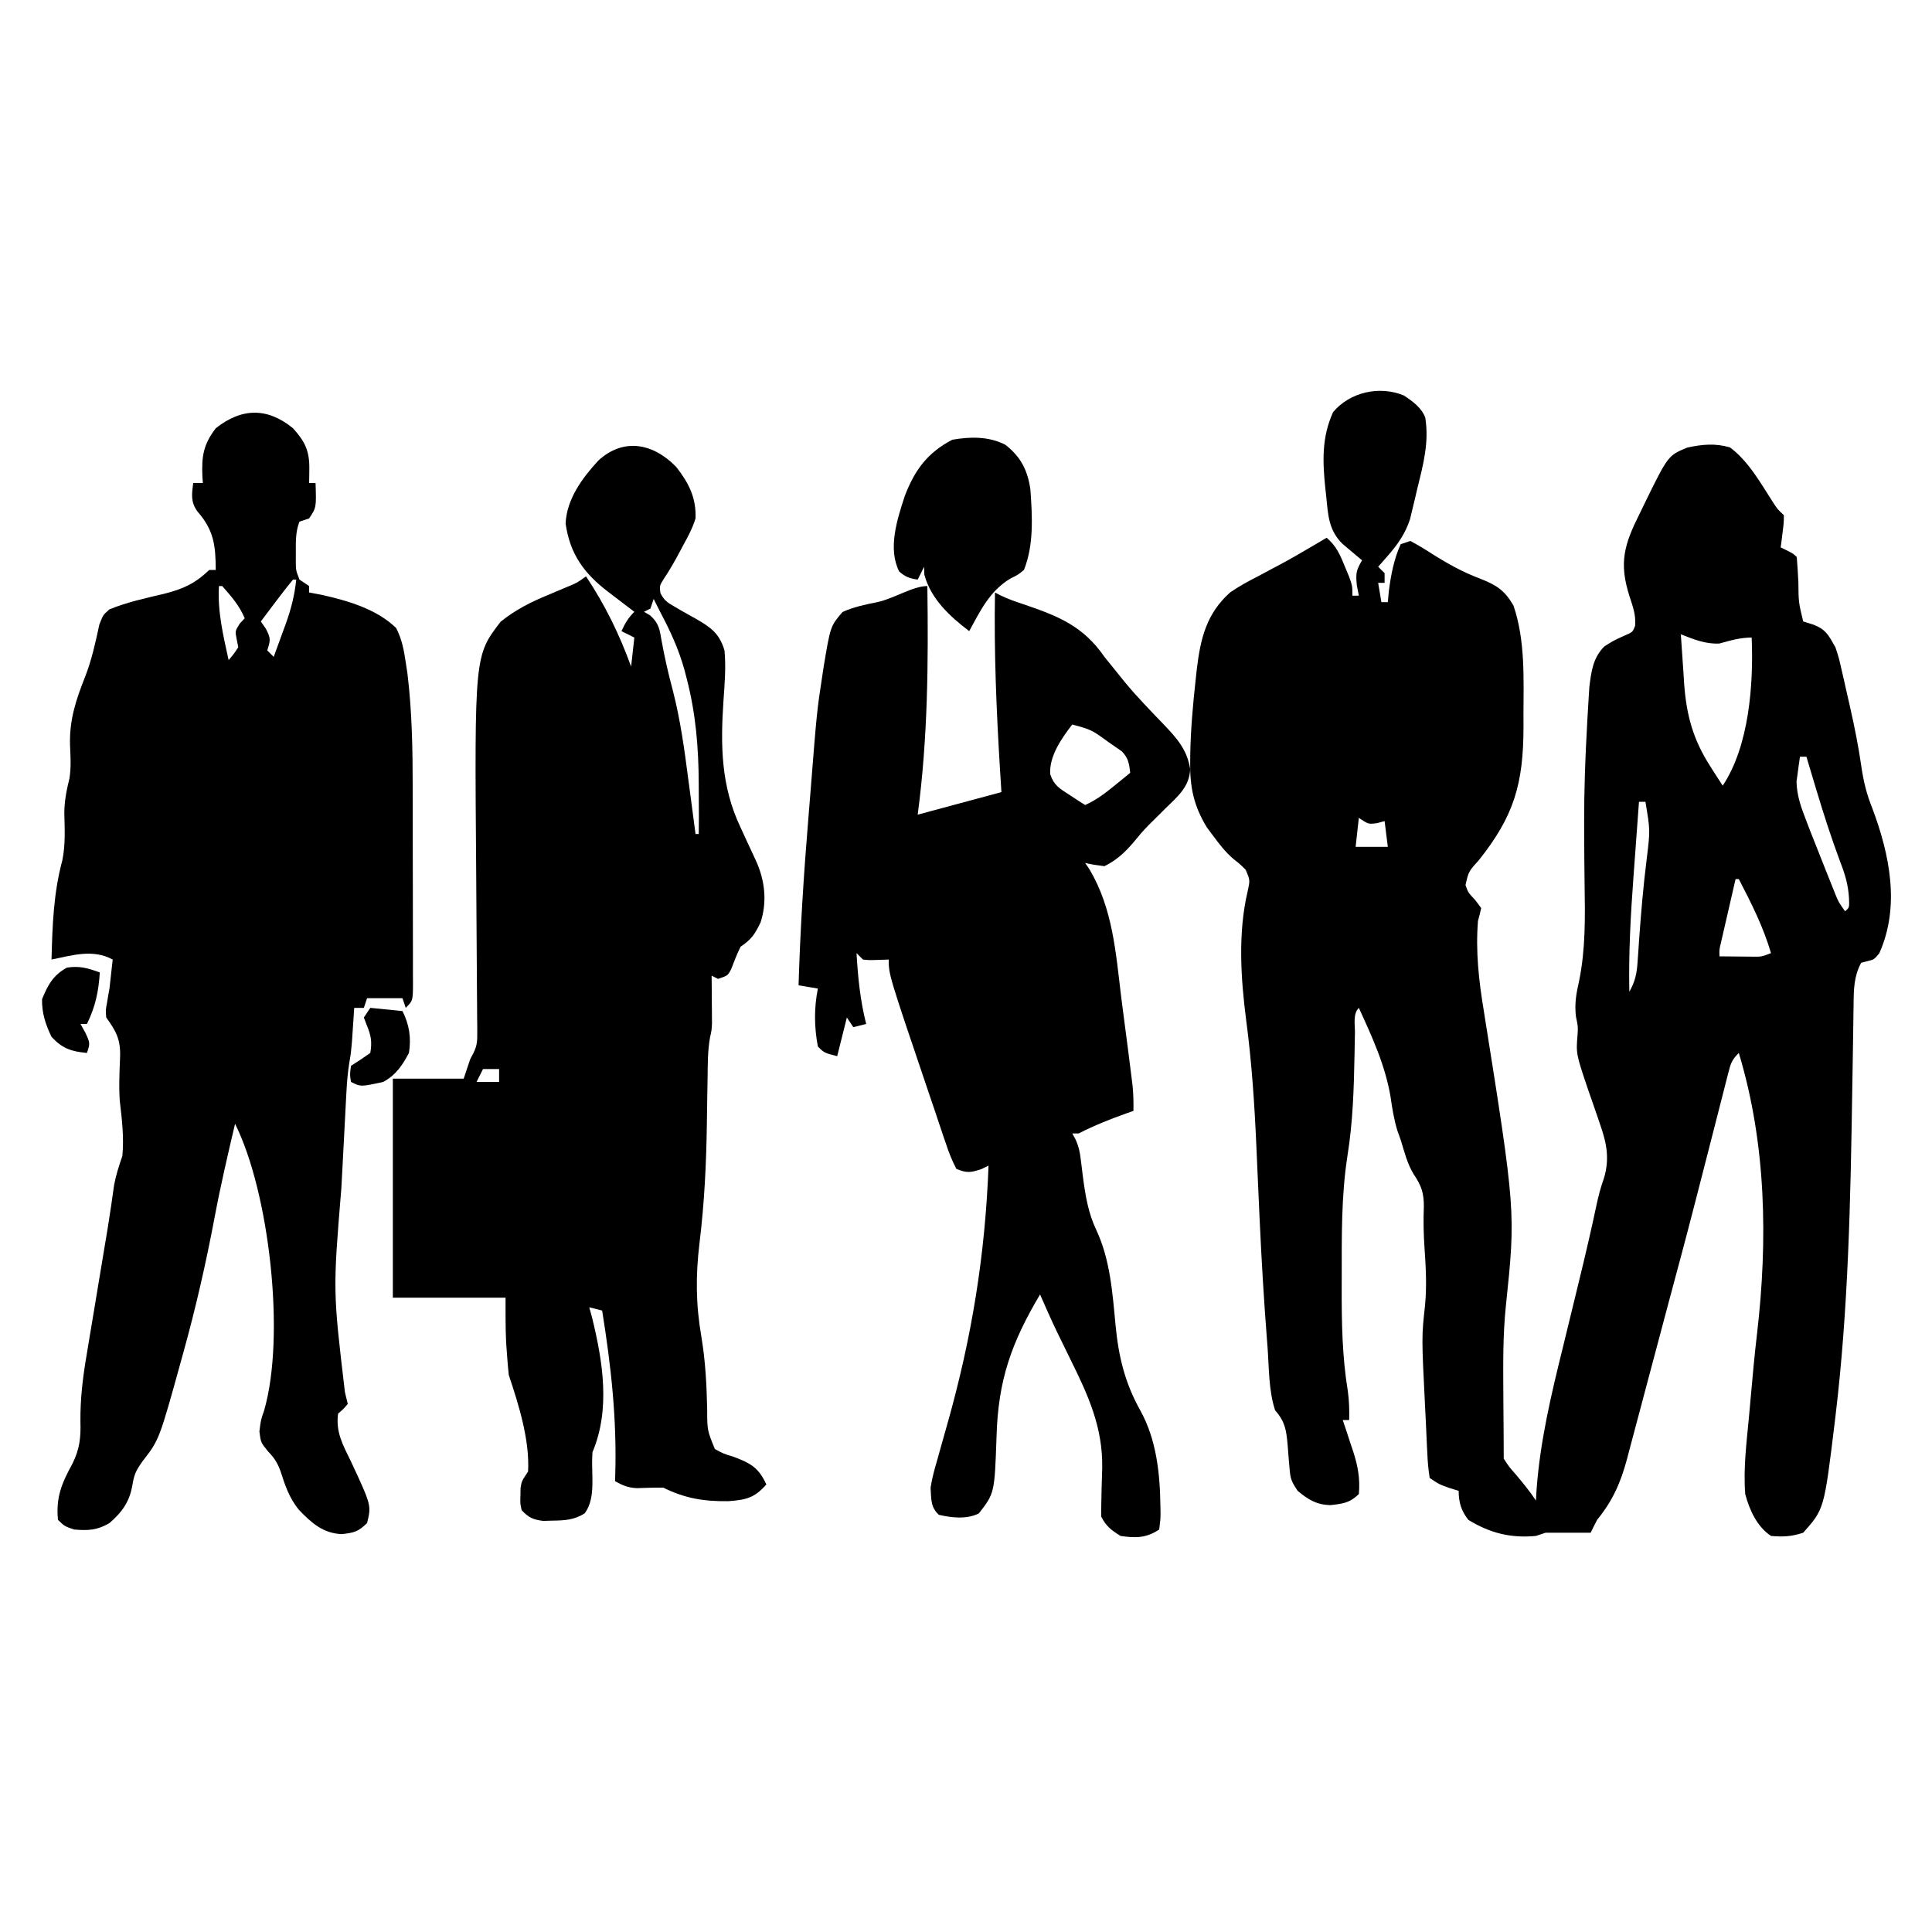
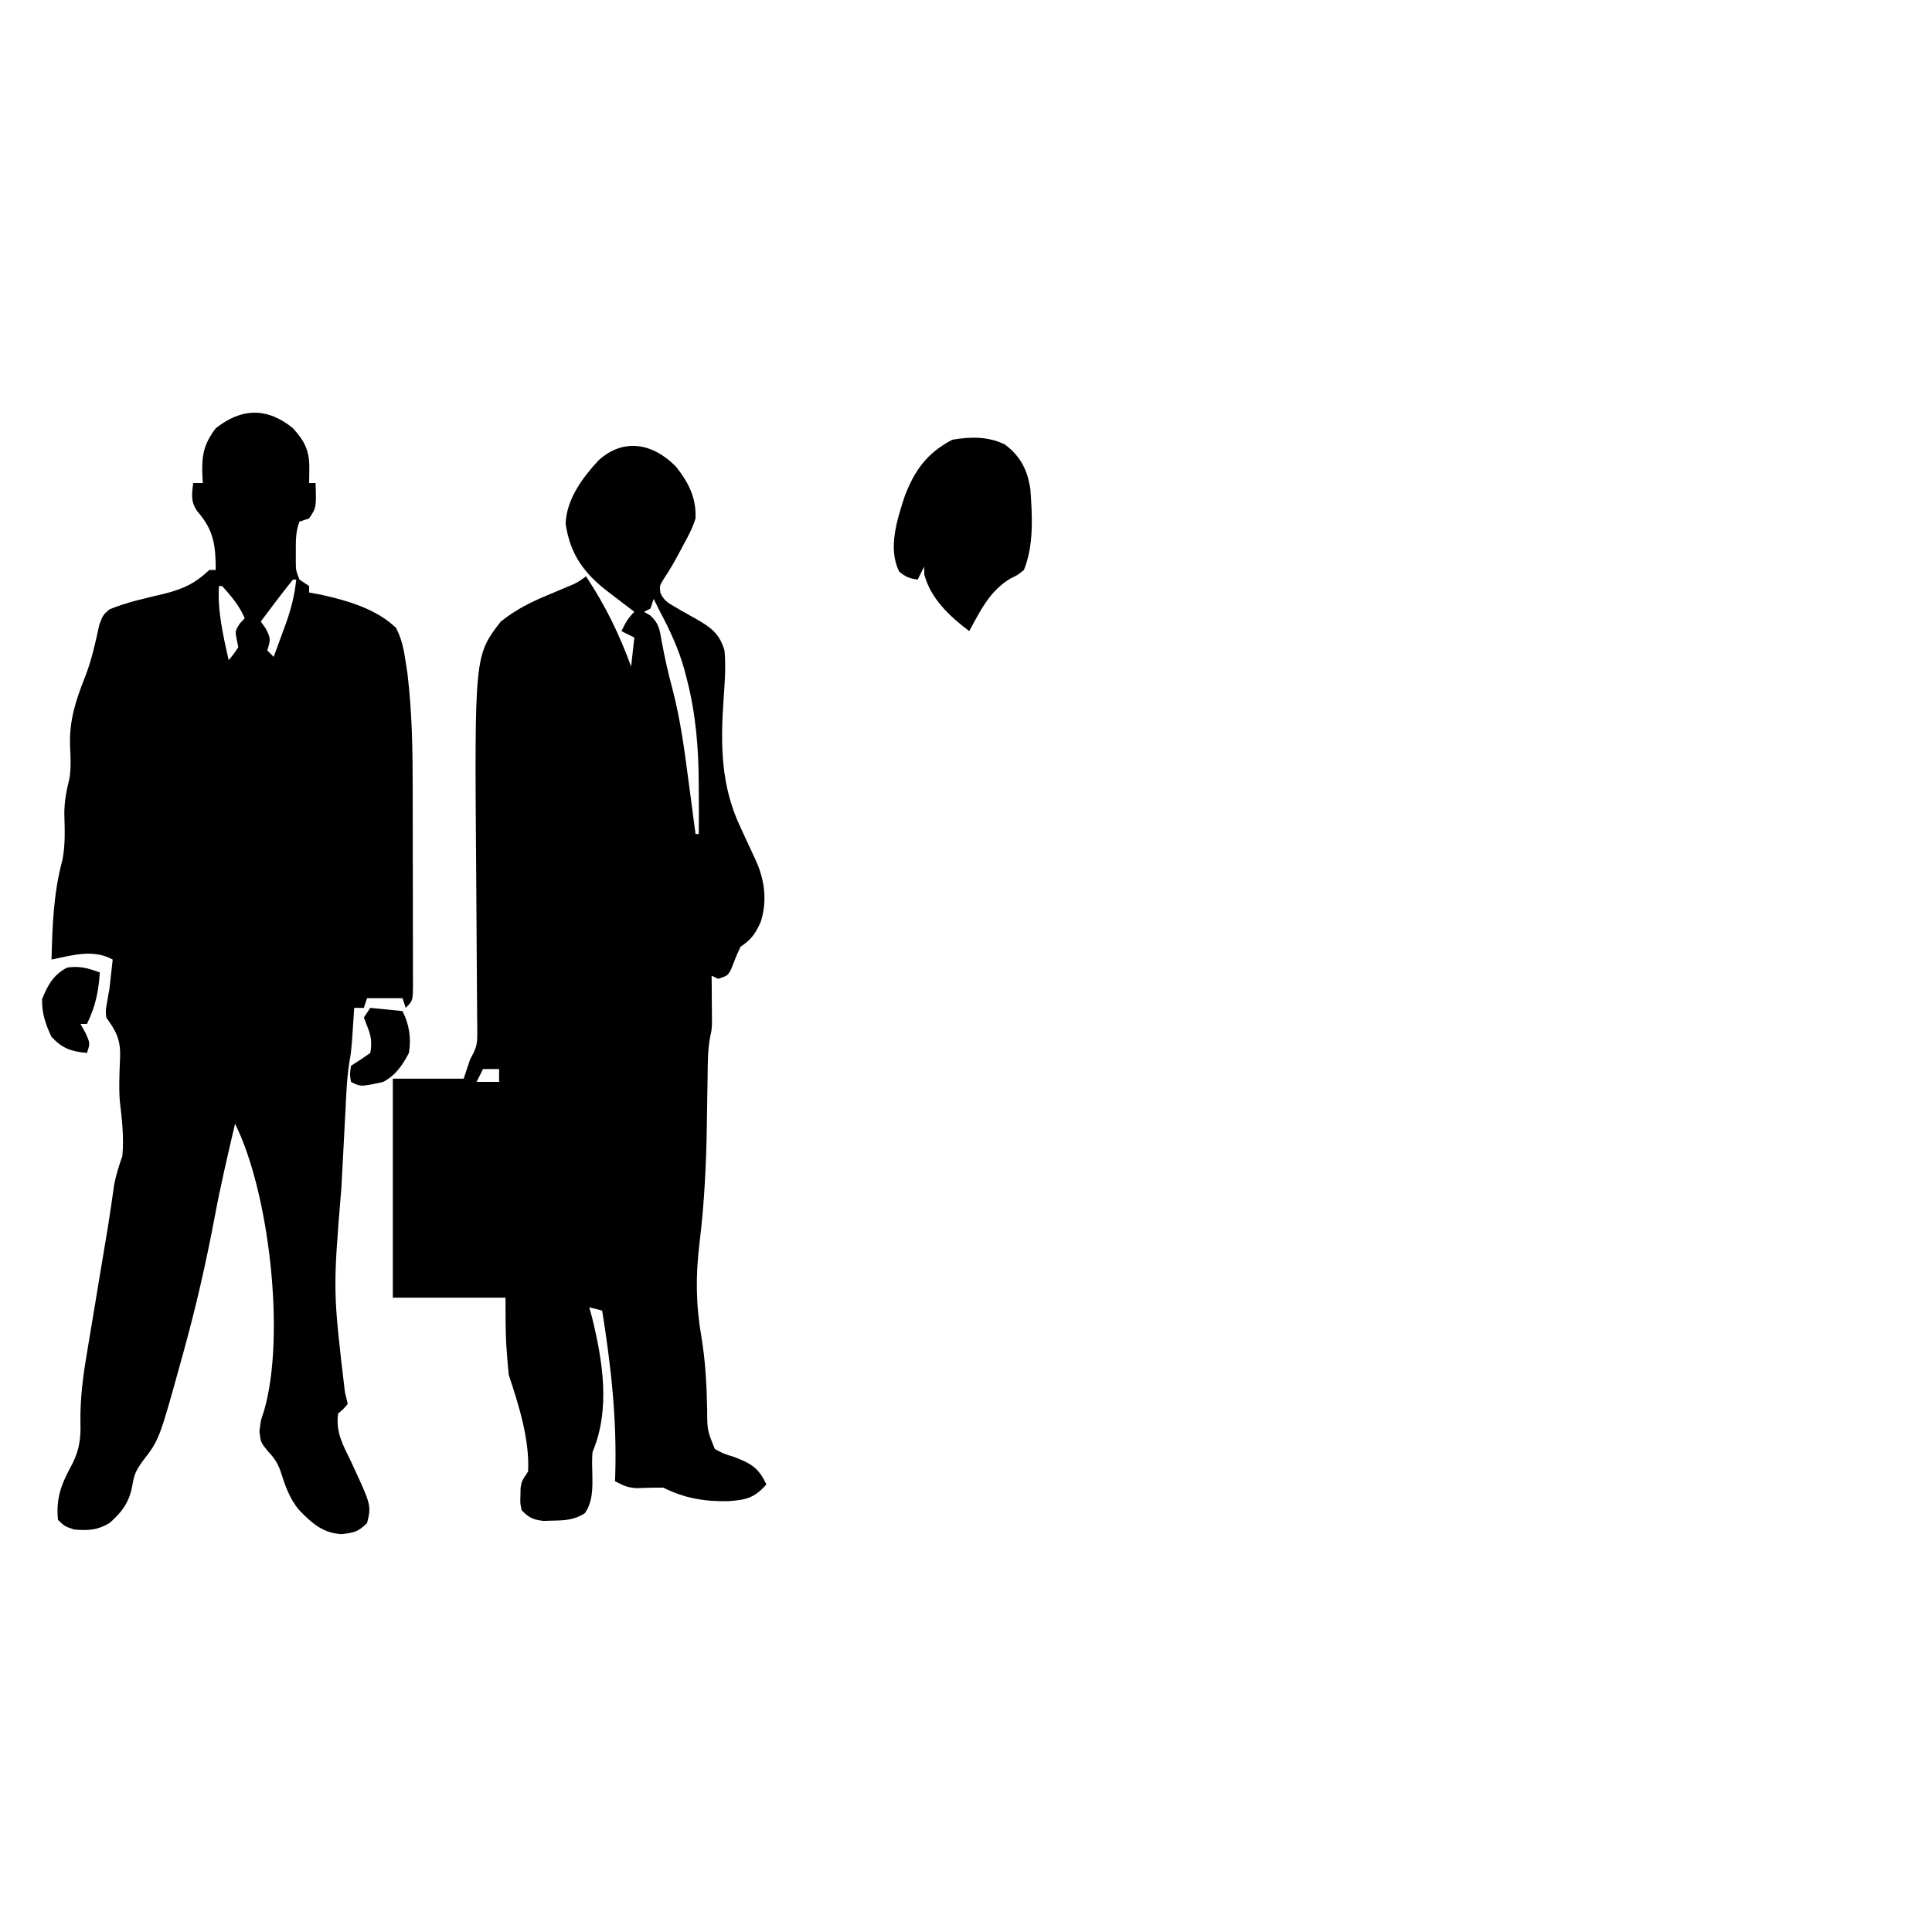
<svg xmlns="http://www.w3.org/2000/svg" version="1.1" width="600" height="600">
-   <path d="M0 0 C2.676 1.782 5.503 3.793 6.641 6.863 C7.884 14.53 6.029 21.36 4.203 28.801 C3.942 29.92 3.681 31.039 3.412 32.191 C3.021 33.812 3.021 33.812 2.621 35.465 C2.385 36.441 2.15 37.418 1.907 38.424 C0.438 42.959 -2.044 46.444 -5.172 49.988 C-5.702 50.593 -6.231 51.197 -6.777 51.82 C-7.176 52.268 -7.574 52.715 -7.984 53.176 C-7.324 53.836 -6.664 54.496 -5.984 55.176 C-5.984 56.166 -5.984 57.156 -5.984 58.176 C-6.644 58.176 -7.304 58.176 -7.984 58.176 C-7.489 61.146 -7.489 61.146 -6.984 64.176 C-6.324 64.176 -5.664 64.176 -4.984 64.176 C-4.881 63.062 -4.778 61.948 -4.672 60.801 C-4.041 55.836 -3.069 50.746 -0.984 46.176 C0.006 45.846 0.996 45.516 2.016 45.176 C4.427 46.472 6.665 47.813 8.953 49.301 C13.736 52.318 18.322 54.861 23.641 56.863 C28.74 58.878 31.217 60.419 34.016 65.176 C37.729 75.945 37.177 87.985 37.141 99.238 C37.144 100.427 37.148 101.617 37.152 102.842 C37.133 120.564 34.243 130.592 23.223 144.391 C20.104 147.817 20.104 147.817 19.141 152.051 C19.976 154.39 19.976 154.39 22.141 156.676 C22.759 157.501 23.378 158.326 24.016 159.176 C23.735 160.521 23.389 161.853 23.016 163.176 C22.255 172.681 23.275 181.723 24.824 191.094 C34.742 253.462 34.742 253.462 31.672 282.797 C30.741 291.812 30.832 300.812 30.891 309.863 C30.897 311.054 30.897 311.054 30.903 312.269 C30.922 315.816 30.949 319.362 30.984 322.909 C31.007 325.331 31.016 327.753 31.016 330.176 C32.691 332.736 32.691 332.736 34.891 335.238 C37.078 337.846 39.126 340.341 41.016 343.176 C41.08 342.076 41.145 340.976 41.211 339.842 C42.313 324.675 45.766 310.233 49.41 295.502 C50.21 292.254 50.998 289.004 51.785 285.754 C52.7 281.979 53.616 278.205 54.538 274.433 C56.389 266.846 58.169 259.249 59.78 251.607 C60.404 248.695 61.1 245.944 62.121 243.142 C63.904 237.231 63.047 232.409 61.047 226.684 C60.641 225.483 60.235 224.283 59.816 223.047 C58.952 220.556 58.084 218.067 57.215 215.578 C53.448 204.42 53.448 204.42 53.955 198.332 C54.093 195.974 54.093 195.974 53.44 192.89 C52.966 188.745 53.535 185.757 54.449 181.695 C56.431 171.793 56.291 162.063 56.127 152.003 C56.043 146.62 56.017 141.236 55.996 135.852 C55.992 134.778 55.987 133.704 55.983 132.598 C55.968 122.563 56.32 112.568 56.891 102.551 C56.93 101.805 56.97 101.059 57.011 100.291 C57.124 98.197 57.25 96.104 57.383 94.012 C57.456 92.852 57.529 91.692 57.605 90.498 C58.205 85.641 58.737 81.454 62.266 77.926 C65.016 76.176 65.016 76.176 68.266 74.676 C71.062 73.5 71.062 73.5 71.809 71.508 C72.107 68.15 71.107 65.56 70.078 62.363 C66.702 51.87 68.47 46.187 73.266 36.613 C73.757 35.598 74.248 34.583 74.754 33.537 C82.052 18.639 82.052 18.639 88.016 16.176 C92.686 15.167 96.643 14.78 101.266 16.113 C107.145 20.523 110.767 27.195 114.719 33.293 C116.014 35.295 116.014 35.295 118.016 37.176 C117.992 39.559 117.992 39.559 117.641 42.301 C117.53 43.211 117.419 44.121 117.305 45.059 C117.209 45.757 117.114 46.456 117.016 47.176 C117.655 47.485 118.294 47.795 118.953 48.113 C121.016 49.176 121.016 49.176 122.016 50.176 C122.228 52.784 122.392 55.376 122.516 57.988 C122.575 64.216 122.575 64.216 124.016 70.176 C124.944 70.465 125.872 70.753 126.828 71.051 C131.038 72.537 131.821 74.343 134.016 78.176 C135.081 81.405 135.081 81.405 135.867 84.867 C136.161 86.143 136.455 87.418 136.758 88.732 C136.903 89.392 137.048 90.052 137.198 90.732 C137.635 92.712 138.089 94.687 138.547 96.662 C139.944 102.824 141.178 108.951 142.074 115.207 C142.748 119.84 143.7 123.782 145.453 128.113 C150.86 142.509 154.198 158.632 147.641 173.238 C146.016 175.176 146.016 175.176 143.953 175.676 C143.314 175.841 142.674 176.006 142.016 176.176 C139.768 180.343 139.702 184.435 139.668 189.06 C139.648 190.234 139.648 190.234 139.628 191.432 C139.599 193.135 139.576 194.837 139.555 196.54 C139.523 199.272 139.479 202.003 139.431 204.735 C139.364 208.632 139.3 212.529 139.239 216.425 C138.703 250.113 138.05 283.69 134.016 317.176 C133.929 317.901 133.842 318.626 133.752 319.373 C130.526 345.851 130.526 345.851 124.016 353.176 C120.423 354.373 117.788 354.507 114.016 354.176 C109.706 351.344 107.297 346.069 106.016 341.176 C105.38 333.171 106.444 325.066 107.184 317.095 C107.395 314.813 107.599 312.529 107.802 310.246 C108.36 304.005 108.922 297.769 109.66 291.547 C113.065 262.392 112.553 232.388 104.016 204.176 C101.772 206.419 101.492 207.499 100.722 210.517 C100.488 211.422 100.253 212.327 100.011 213.26 C99.638 214.742 99.638 214.742 99.258 216.254 C98.994 217.279 98.73 218.304 98.458 219.36 C97.892 221.564 97.328 223.769 96.768 225.975 C95.885 229.45 94.993 232.923 94.099 236.395 C92.923 240.966 91.749 245.537 90.577 250.108 C87.875 260.627 85.064 271.114 82.241 281.601 C80.971 286.332 79.717 291.068 78.462 295.803 C77.198 300.566 75.929 305.326 74.659 310.086 C74.026 312.464 73.395 314.841 72.767 317.22 C71.88 320.571 70.986 323.921 70.09 327.27 C69.825 328.281 69.559 329.292 69.286 330.334 C67.309 337.672 64.851 343.248 60.016 349.176 C59.326 350.497 58.655 351.829 58.016 353.176 C53.349 353.176 48.682 353.176 44.016 353.176 C43.026 353.506 42.036 353.836 41.016 354.176 C33.217 354.918 26.738 353.308 20.016 349.176 C17.838 346.404 17.016 343.747 17.016 340.176 C15.623 339.743 15.623 339.743 14.203 339.301 C11.016 338.176 11.016 338.176 8.016 336.176 C7.605 333.561 7.386 331.158 7.285 328.527 C7.245 327.76 7.205 326.992 7.163 326.201 C7.038 323.735 6.933 321.268 6.828 318.801 C6.747 317.177 6.664 315.553 6.58 313.93 C5.503 292.345 5.503 292.345 6.578 282.551 C7.145 276.562 6.83 270.748 6.416 264.764 C6.121 260.472 6.025 256.293 6.203 251.988 C6.255 247.765 5.449 245.387 3.098 241.922 C1.056 238.627 0.149 234.858 -0.984 231.176 C-1.32 230.243 -1.655 229.309 -2 228.348 C-3.071 224.896 -3.583 221.563 -4.109 217.988 C-5.741 208.085 -9.833 199.248 -13.984 190.176 C-15.872 192.063 -15.16 195.355 -15.195 197.867 C-15.221 199.287 -15.248 200.707 -15.276 202.127 C-15.289 202.878 -15.302 203.629 -15.316 204.403 C-15.516 215.148 -15.822 225.674 -17.547 236.301 C-19.456 248.72 -19.291 261.202 -19.297 273.738 C-19.3 274.783 -19.304 275.827 -19.307 276.904 C-19.327 287.77 -19.178 298.395 -17.411 309.133 C-16.983 312.189 -16.912 315.094 -16.984 318.176 C-17.644 318.176 -18.304 318.176 -18.984 318.176 C-18.443 319.786 -18.443 319.786 -17.891 321.43 C-17.421 322.866 -16.953 324.302 -16.484 325.738 C-16.246 326.443 -16.007 327.147 -15.762 327.873 C-14.296 332.418 -13.545 336.341 -13.984 341.176 C-16.867 343.968 -18.936 344.17 -22.922 344.613 C-27.172 344.453 -29.708 342.906 -32.984 340.176 C-34.946 337.233 -35.259 336.406 -35.512 333.086 C-35.582 332.302 -35.652 331.517 -35.725 330.709 C-35.856 329.066 -35.983 327.423 -36.107 325.779 C-36.516 321.293 -36.905 318.641 -39.984 315.176 C-42.045 308.909 -41.854 301.788 -42.359 295.238 C-42.424 294.415 -42.489 293.591 -42.555 292.742 C-43.482 280.815 -44.179 268.884 -44.742 256.934 C-44.789 255.944 -44.789 255.944 -44.837 254.934 C-45.179 247.683 -45.503 240.431 -45.806 233.178 C-46.379 220.054 -47.244 207.07 -48.966 194.041 C-50.657 180.995 -51.559 167.009 -48.547 154.113 C-47.745 150.526 -47.745 150.526 -49.129 147.301 C-50.85 145.571 -50.85 145.571 -52.836 144.012 C-55.396 141.824 -57.238 139.447 -59.234 136.738 C-59.879 135.873 -60.523 135.008 -61.188 134.117 C-65.268 127.437 -66.488 121.577 -66.359 113.801 C-66.351 112.912 -66.343 112.023 -66.335 111.107 C-66.18 103.487 -65.506 95.936 -64.672 88.363 C-64.554 87.273 -64.437 86.183 -64.316 85.059 C-63.157 75.499 -61.361 67.814 -53.984 61.176 C-51.225 59.263 -48.343 57.708 -45.359 56.176 C-43.765 55.325 -42.171 54.474 -40.578 53.621 C-39.801 53.21 -39.024 52.799 -38.223 52.376 C-35.054 50.677 -31.959 48.873 -28.859 47.051 C-27.908 46.491 -26.957 45.932 -25.977 45.355 C-25.319 44.966 -24.662 44.577 -23.984 44.176 C-20.96 46.73 -19.778 49.546 -18.297 53.176 C-17.86 54.228 -17.423 55.28 -16.973 56.363 C-15.984 59.176 -15.984 59.176 -15.984 62.176 C-15.324 62.176 -14.664 62.176 -13.984 62.176 C-14.191 61.103 -14.397 60.031 -14.609 58.926 C-14.989 55.127 -14.79 54.292 -12.984 51.176 C-13.539 50.717 -14.093 50.258 -14.664 49.785 C-15.389 49.172 -16.113 48.558 -16.859 47.926 C-17.579 47.322 -18.298 46.719 -19.039 46.098 C-23.379 41.81 -23.532 37.191 -24.109 31.363 C-24.196 30.581 -24.282 29.8 -24.371 28.994 C-25.252 20.623 -25.555 12.992 -21.984 5.176 C-16.786 -1.059 -7.563 -3.141 0 0 Z M86.016 74.176 C86.267 78.156 86.545 82.135 86.828 86.113 C86.898 87.23 86.969 88.347 87.041 89.498 C87.768 99.413 89.84 106.887 95.203 115.238 C95.571 115.818 95.939 116.397 96.318 116.994 C97.209 118.394 98.111 119.786 99.016 121.176 C107.244 108.833 108.616 89.597 108.016 75.176 C104.438 75.176 101.412 76.081 97.977 77.031 C93.631 77.243 90.033 75.722 86.016 74.176 Z M123.016 112.176 C122.761 113.818 122.538 115.465 122.328 117.113 C122.201 118.03 122.073 118.946 121.941 119.891 C122.043 124.397 123.412 127.993 125.016 132.176 C125.396 133.171 125.777 134.165 126.17 135.19 C127.452 138.486 128.761 141.769 130.078 145.051 C130.525 146.177 130.971 147.304 131.432 148.465 C131.863 149.542 132.294 150.62 132.738 151.73 C133.128 152.705 133.517 153.679 133.918 154.683 C135.006 157.348 135.006 157.348 137.016 160.176 C138.364 159.045 138.364 159.045 138.238 156.082 C138 151.894 136.96 148.533 135.453 144.676 C132.74 137.398 130.378 130.05 128.141 122.613 C127.831 121.583 127.52 120.553 127.201 119.492 C126.469 117.054 125.741 114.616 125.016 112.176 C124.356 112.176 123.696 112.176 123.016 112.176 Z M73.016 126.176 C72.581 132.006 72.154 137.837 71.734 143.668 C71.59 145.645 71.445 147.621 71.297 149.597 C70.411 161.483 69.784 173.254 70.016 185.176 C71.822 182.042 72.339 179.544 72.578 175.949 C72.652 174.926 72.725 173.902 72.801 172.847 C72.872 171.76 72.943 170.672 73.016 169.551 C73.626 161.009 74.333 152.508 75.406 144.011 C76.51 135.015 76.51 135.015 75.016 126.176 C74.356 126.176 73.696 126.176 73.016 126.176 Z M-13.984 131.176 C-14.314 134.146 -14.644 137.116 -14.984 140.176 C-11.684 140.176 -8.384 140.176 -4.984 140.176 C-5.314 137.536 -5.644 134.896 -5.984 132.176 C-6.747 132.382 -7.511 132.588 -8.297 132.801 C-10.984 133.176 -10.984 133.176 -13.984 131.176 Z M103.016 150.176 C102.179 153.8 101.347 157.425 100.516 161.051 C100.277 162.083 100.039 163.116 99.793 164.18 C99.567 165.166 99.342 166.152 99.109 167.168 C98.9 168.079 98.69 168.99 98.475 169.929 C97.949 172.12 97.949 172.12 98.016 174.176 C100.12 174.203 102.224 174.222 104.328 174.238 C105.5 174.25 106.672 174.261 107.879 174.273 C111.046 174.325 111.046 174.325 114.016 173.176 C111.619 164.998 107.927 157.709 104.016 150.176 C103.686 150.176 103.356 150.176 103.016 150.176 Z M69.016 189.176 C70.016 191.176 70.016 191.176 70.016 191.176 Z M42.016 344.176 C43.016 346.176 43.016 346.176 43.016 346.176 Z M43.016 346.176 C44.016 348.176 44.016 348.176 44.016 348.176 Z M44.016 349.176 C45.016 351.176 45.016 351.176 45.016 351.176 Z " fill="#000000" transform="translate(435.984,122.824)" />
  <path d="M0 0 C3.761 4.168 5.144 7.098 5.062 12.688 C5.053 13.496 5.044 14.304 5.035 15.137 C5.024 15.752 5.012 16.366 5 17 C5.66 17 6.32 17 7 17 C7.25 24.625 7.25 24.625 5 28 C3.515 28.495 3.515 28.495 2 29 C0.769 32.107 0.866 35.255 0.875 38.562 C0.872 39.513 0.87 40.463 0.867 41.441 C0.892 44.121 0.892 44.121 2 47 C3.485 47.99 3.485 47.99 5 49 C5 49.66 5 50.32 5 51 C6.825 51.34 6.825 51.34 8.688 51.688 C16.908 53.525 25.821 56.059 32 62 C33.87 65.558 34.479 69.106 35.062 73.062 C35.218 74.085 35.374 75.107 35.535 76.16 C36.98 88.098 37.163 99.907 37.168 111.914 C37.171 113.82 37.175 115.726 37.178 117.633 C37.184 121.601 37.186 125.57 37.185 129.539 C37.185 134.632 37.199 139.725 37.216 144.818 C37.227 148.742 37.229 152.666 37.229 156.59 C37.23 158.469 37.234 160.349 37.242 162.228 C37.252 164.842 37.249 167.455 37.243 170.069 C37.249 170.847 37.254 171.625 37.26 172.427 C37.228 177.772 37.228 177.772 35 180 C34.67 179.01 34.34 178.02 34 177 C30.37 177 26.74 177 23 177 C22.67 177.99 22.34 178.98 22 180 C21.01 180 20.02 180 19 180 C18.939 180.941 18.879 181.882 18.816 182.852 C18.691 184.719 18.691 184.719 18.562 186.625 C18.441 188.47 18.441 188.47 18.316 190.352 C18 194 18 194 17.505 196.873 C17.027 199.832 16.771 202.696 16.611 205.688 C16.521 207.332 16.521 207.332 16.429 209.01 C16.369 210.185 16.308 211.36 16.246 212.57 C16.181 213.802 16.116 215.033 16.049 216.302 C15.912 218.913 15.776 221.523 15.643 224.134 C15.441 228.063 15.23 231.99 15.018 235.918 C12.387 267.831 12.387 267.831 16.125 299.383 C16.414 300.576 16.703 301.77 17 303 C15.625 304.625 15.625 304.625 14 306 C13.215 311.737 15.488 315.755 17.938 320.75 C24.347 334.508 24.347 334.508 23 340 C20.251 342.677 19.062 342.993 15.125 343.438 C9.314 343.179 5.769 339.987 1.875 335.938 C-1.236 332.189 -2.505 328.162 -3.988 323.574 C-4.973 321.069 -5.912 319.671 -7.75 317.75 C-10 315 -10 315 -10.438 311.562 C-10 308 -10 308 -8.996 305.125 C-2.237 281.894 -7.401 237.198 -18 216 C-20.254 225.595 -22.496 235.186 -24.316 244.875 C-27 259.129 -30.183 273.089 -34.062 287.062 C-34.27 287.817 -34.478 288.571 -34.692 289.348 C-41.555 314.152 -41.555 314.152 -46.688 320.75 C-48.884 323.837 -49.344 324.963 -49.938 328.5 C-50.834 333.495 -53.185 336.705 -57 340 C-60.767 342.229 -63.619 342.384 -68 342 C-70.938 341 -70.938 341 -73 339 C-73.673 331.941 -71.822 327.616 -68.488 321.527 C-66.284 317.055 -65.869 313.525 -66.023 308.536 C-66.097 301.453 -65.296 294.808 -64.102 287.84 C-63.907 286.648 -63.712 285.455 -63.511 284.227 C-62.892 280.462 -62.259 276.7 -61.625 272.938 C-61.207 270.414 -60.791 267.889 -60.375 265.365 C-59.433 259.647 -58.479 253.932 -57.52 248.216 C-56.807 243.81 -56.176 239.392 -55.557 234.972 C-54.973 231.854 -54.029 228.996 -53 226 C-52.458 220.301 -53.118 214.641 -53.793 208.98 C-53.962 206.546 -53.989 204.234 -53.926 201.801 C-53.909 201.052 -53.892 200.303 -53.875 199.531 C-53.834 198.042 -53.776 196.552 -53.699 195.064 C-53.561 189.744 -54.958 187.238 -58 183 C-58.207 180.762 -58.207 180.762 -57.812 178.688 C-57.686 177.93 -57.56 177.172 -57.43 176.391 C-57.217 175.207 -57.217 175.207 -57 174 C-56.801 172.314 -56.613 170.626 -56.438 168.938 C-56.293 167.638 -56.149 166.339 -56 165 C-62.091 161.66 -68.541 163.669 -75 165 C-74.728 154.422 -74.394 144.377 -71.625 134.113 C-70.646 129.236 -70.911 124.438 -71.027 119.484 C-70.997 115.653 -70.325 112.392 -69.422 108.695 C-68.879 105.224 -69.099 101.946 -69.25 98.438 C-69.484 90.598 -67.44 84.428 -64.582 77.207 C-62.509 71.936 -61.342 66.503 -60.152 60.977 C-59 58 -59 58 -57.062 56.266 C-51.601 54.009 -45.844 52.782 -40.104 51.426 C-34.098 49.903 -30.495 48.257 -26 44 C-25.34 44 -24.68 44 -24 44 C-24.025 36.354 -24.603 31.626 -29.699 25.824 C-31.824 22.844 -31.442 20.539 -31 17 C-30.01 17 -29.02 17 -28 17 C-28.046 16.359 -28.093 15.719 -28.141 15.059 C-28.406 8.702 -27.881 5.107 -24 0 C-16.019 -6.319 -8.014 -6.557 0 0 Z M0 47 C-1.158 48.39 -2.276 49.813 -3.375 51.25 C-3.981 52.039 -4.587 52.828 -5.211 53.641 C-6.814 55.755 -8.411 57.875 -10 60 C-9.484 60.742 -8.969 61.485 -8.438 62.25 C-6.819 65.346 -7.023 65.851 -8 69 C-7.34 69.66 -6.68 70.32 -6 71 C-5.012 68.315 -4.035 65.628 -3.062 62.938 C-2.785 62.185 -2.507 61.433 -2.221 60.658 C-0.576 56.08 0.492 51.84 1 47 C0.67 47 0.34 47 0 47 Z M-23 49 C-23.484 56.897 -21.677 64.335 -20 72 C-18.416 70.152 -18.416 70.152 -17 68 C-17.165 67.175 -17.33 66.35 -17.5 65.5 C-18 63 -18 63 -16.562 60.688 C-16.047 60.131 -15.531 59.574 -15 59 C-16.67 55.052 -19.18 52.182 -22 49 C-22.33 49 -22.66 49 -23 49 Z " fill="#000000" transform="translate(91,133)" />
  <path d="M0 0 C3.851 4.913 6.266 9.574 6 16 C5.105 18.941 3.746 21.511 2.25 24.188 C1.889 24.873 1.528 25.558 1.156 26.264 C-0.397 29.187 -1.988 31.982 -3.828 34.738 C-5.183 36.896 -5.183 36.896 -4.91 39.16 C-3.762 41.481 -2.682 42.168 -0.438 43.438 C0.638 44.072 0.638 44.072 1.734 44.719 C3.22 45.559 4.71 46.393 6.203 47.219 C10.754 49.848 13.44 51.734 15 57 C15.483 62.142 15.056 67.272 14.695 72.41 C13.747 86.352 13.858 99.103 20 112 C20.514 113.12 21.029 114.24 21.559 115.395 C22.606 117.673 23.662 119.946 24.73 122.215 C27.52 128.335 28.323 134.928 26.211 141.43 C24.474 145.049 23.421 146.719 20 149 C18.858 151.287 17.979 153.618 17.062 156.004 C16 158 16 158 13 159 C12.34 158.67 11.68 158.34 11 158 C11.012 159.169 11.023 160.338 11.035 161.543 C11.045 163.091 11.054 164.639 11.062 166.188 C11.071 166.956 11.079 167.725 11.088 168.518 C11.091 169.268 11.094 170.019 11.098 170.793 C11.103 171.479 11.108 172.165 11.114 172.872 C11 175 11 175 10.509 177.173 C9.773 181.258 9.803 185.301 9.754 189.445 C9.721 191.348 9.688 193.25 9.654 195.152 C9.607 198.116 9.563 201.079 9.523 204.042 C9.348 216.455 8.751 228.662 7.245 240.988 C6.02 251.064 6.081 260.084 7.809 270.072 C9.075 277.626 9.463 285.103 9.621 292.754 C9.634 299.184 9.634 299.184 12 305 C14.704 306.468 14.704 306.468 17.875 307.438 C23.215 309.448 25.597 310.834 28 316 C24.328 320.216 21.657 320.807 16.203 321.203 C8.732 321.322 2.697 320.349 -4 317 C-6.763 316.969 -9.512 317.067 -12.273 317.16 C-15.107 316.994 -16.546 316.328 -19 315 C-18.979 314.425 -18.958 313.85 -18.937 313.257 C-18.394 295.748 -20.222 279.257 -23 262 C-24.32 261.67 -25.64 261.34 -27 261 C-26.711 262.052 -26.422 263.104 -26.125 264.188 C-22.76 277.912 -20.4 292.699 -26 306 C-26.17 308.274 -26.126 310.48 -26.051 312.758 C-25.955 316.972 -25.868 321.405 -28.375 324.938 C-31.633 327.067 -34.655 327.188 -38.438 327.25 C-39.385 327.276 -40.332 327.302 -41.309 327.328 C-44.476 326.942 -45.809 326.309 -48 324 C-48.461 321.844 -48.461 321.844 -48.375 319.5 C-48.362 318.727 -48.349 317.953 -48.336 317.156 C-48 315 -48 315 -46 312 C-45.461 302.176 -48.917 291.249 -52 282 C-52.23 279.817 -52.411 277.628 -52.562 275.438 C-52.646 274.281 -52.73 273.125 -52.816 271.934 C-53.033 267.294 -53 262.645 -53 258 C-64.55 258 -76.1 258 -88 258 C-88 235.56 -88 213.12 -88 190 C-80.74 190 -73.48 190 -66 190 C-65.34 188.02 -64.68 186.04 -64 184 C-63.633 183.299 -63.267 182.597 -62.889 181.875 C-61.88 179.748 -61.76 178.347 -61.78 176.005 C-61.782 174.826 -61.782 174.826 -61.784 173.624 C-61.796 172.771 -61.808 171.918 -61.821 171.038 C-61.825 170.132 -61.83 169.225 -61.834 168.291 C-61.845 166.32 -61.861 164.349 -61.88 162.377 C-61.911 159.232 -61.927 156.087 -61.94 152.942 C-61.98 143.998 -62.044 135.053 -62.116 126.109 C-62.642 58.616 -62.642 58.616 -54.501 48.056 C-49.909 44.377 -45.181 41.976 -39.75 39.75 C-38.16 39.08 -36.572 38.409 -34.984 37.734 C-34.291 37.448 -33.597 37.161 -32.882 36.866 C-30.741 35.94 -30.741 35.94 -28 34 C-22.032 42.982 -17.693 51.886 -14 62 C-13.67 59.03 -13.34 56.06 -13 53 C-14.32 52.34 -15.64 51.68 -17 51 C-15.848 48.532 -14.952 46.952 -13 45 C-13.904 44.313 -14.807 43.626 -15.738 42.918 C-16.93 42.008 -18.121 41.098 -19.312 40.188 C-19.907 39.736 -20.502 39.284 -21.115 38.818 C-28.537 33.138 -32.97 27.2 -34.344 17.598 C-34.014 9.994 -29.165 3.426 -24.156 -1.996 C-16.429 -9.062 -7.258 -7.46 0 0 Z M-7 41 C-7.33 41.99 -7.66 42.98 -8 44 C-8.99 44.495 -8.99 44.495 -10 45 C-9.371 45.367 -8.742 45.735 -8.094 46.113 C-5.29 48.64 -5.146 50.496 -4.5 54.188 C-3.568 59.305 -2.431 64.274 -1.078 69.301 C1.283 78.435 2.541 87.656 3.75 97 C3.972 98.662 4.194 100.323 4.418 101.984 C4.955 105.988 5.481 109.994 6 114 C6.33 114 6.66 114 7 114 C7.062 110.42 7.059 106.844 7.021 103.264 C7.006 101.675 6.999 100.086 6.999 98.498 C6.955 87.226 6.099 76.624 3.25 65.688 C3.01 64.764 2.77 63.841 2.523 62.889 C0.727 56.509 -1.887 50.836 -5 45 C-5.67 43.669 -6.338 42.336 -7 41 Z M-60 187 C-60.66 188.32 -61.32 189.64 -62 191 C-59.69 191 -57.38 191 -55 191 C-55 189.68 -55 188.36 -55 187 C-56.65 187 -58.3 187 -60 187 Z " fill="#000000" transform="translate(210,145)" />
-   <path d="M0 0 C0.325 23.948 0.153 47.22 -3 71 C5.58 68.69 14.16 66.38 23 64 C22.856 61.703 22.711 59.406 22.562 57.039 C21.439 38.667 20.678 20.415 21 2 C21.564 2.297 22.127 2.594 22.708 2.9 C25 4 27.253 4.807 29.668 5.594 C40.513 9.286 48.291 12.291 55 22 C56.381 23.741 57.778 25.47 59.188 27.188 C59.916 28.091 60.644 28.995 61.395 29.926 C65.114 34.409 69.177 38.593 73.216 42.786 C77.386 47.162 80.618 50.67 81.625 56.812 C81.408 62.322 77.767 65.35 74 69 C73.402 69.598 72.804 70.196 72.188 70.812 C71.027 71.973 69.861 73.126 68.688 74.273 C66.994 76.006 65.469 77.812 63.938 79.688 C61.274 82.817 58.724 85.138 55 87 C51.812 86.594 51.812 86.594 49 86 C49.454 86.668 49.908 87.335 50.375 88.023 C57.579 100.225 58.502 113.712 60.189 127.556 C60.522 130.249 60.877 132.938 61.233 135.628 C61.97 141.193 62.69 146.759 63.377 152.33 C63.498 153.307 63.619 154.284 63.743 155.291 C63.989 157.88 64.047 160.401 64 163 C63.276 163.254 62.551 163.508 61.805 163.77 C56.69 165.59 51.837 167.519 47 170 C46.34 170 45.68 170 45 170 C45.316 170.57 45.632 171.141 45.958 171.729 C47.02 174.044 47.392 175.824 47.676 178.344 C47.779 179.171 47.882 179.999 47.988 180.852 C48.149 182.163 48.149 182.163 48.312 183.5 C49.101 189.387 49.934 194.646 52.5 200.062 C56.782 209.193 57.508 219.631 58.449 229.578 C59.377 239.239 61.318 247.414 66.109 255.984 C71.153 265.062 72.25 275.578 72.375 285.812 C72.389 286.5 72.403 287.188 72.417 287.896 C72.398 289.832 72.398 289.832 72 293 C67.981 295.679 64.724 295.696 60 295 C57.13 293.206 55.509 292.017 54 289 C53.962 287.253 53.987 285.504 54.043 283.758 C54.064 282.69 54.086 281.623 54.107 280.523 C54.16 278.297 54.225 276.07 54.303 273.844 C54.505 261.3 49.977 251.379 44.5 240.312 C43.551 238.372 42.603 236.43 41.656 234.488 C41.208 233.57 40.759 232.652 40.297 231.706 C38.445 227.841 36.705 223.931 35 220 C26.095 235 21.954 246.647 21.482 264.238 C20.873 281.706 20.873 281.706 16 288 C12.206 289.897 7.609 289.371 3.562 288.438 C0.944 286.029 1.233 283.463 1 280 C1.467 276.939 2.3 274.02 3.168 271.051 C3.404 270.198 3.64 269.345 3.883 268.467 C4.639 265.745 5.412 263.029 6.188 260.312 C13.774 233.512 17.957 207.823 19 180 C18.278 180.351 17.556 180.701 16.812 181.062 C13.479 182.174 12.244 182.36 9 181 C7.608 178.267 6.632 175.852 5.695 172.961 C5.41 172.136 5.125 171.31 4.831 170.46 C3.908 167.772 3.016 165.074 2.125 162.375 C1.503 160.54 0.88 158.705 0.255 156.871 C-12 120.681 -12 120.681 -12 116 C-13.279 116.041 -14.557 116.082 -15.875 116.125 C-18.055 116.195 -18.055 116.195 -20 116 C-20.66 115.34 -21.32 114.68 -22 114 C-21.558 121.532 -20.861 128.68 -19 136 C-20.32 136.33 -21.64 136.66 -23 137 C-23.66 136.01 -24.32 135.02 -25 134 C-25.99 137.96 -26.98 141.92 -28 146 C-32 145 -32 145 -34 143 C-35.158 136.93 -35.208 131.042 -34 125 C-35.98 124.67 -37.96 124.34 -40 124 C-39.48 106.653 -38.389 89.39 -36.953 72.096 C-36.734 69.438 -36.517 66.78 -36.308 64.122 C-34.313 38.83 -34.313 38.83 -32.523 27.18 C-32.416 26.464 -32.308 25.749 -32.197 25.012 C-30.099 12.45 -30.099 12.45 -26.34 8.062 C-22.86 6.482 -19.298 5.753 -15.562 5 C-10.591 3.993 -4.513 0 0 0 Z M45 43 C41.677 47.293 37.81 52.837 38.145 58.406 C39.3 61.909 40.999 62.835 44.062 64.812 C44.982 65.417 45.901 66.022 46.848 66.645 C47.913 67.315 47.913 67.315 49 68 C52.522 66.436 55.271 64.305 58.25 61.875 C59.142 61.151 60.034 60.426 60.953 59.68 C61.629 59.125 62.304 58.571 63 58 C62.66 55.13 62.438 53.454 60.398 51.34 C59.731 50.877 59.063 50.414 58.375 49.938 C57.658 49.439 56.942 48.94 56.203 48.426 C50.966 44.629 50.966 44.629 45 43 Z M-22 99 C-21 101 -21 101 -21 101 Z " fill="#000000" transform="translate(288,182)" />
  <path d="M0 0 C4.836 3.696 6.975 7.95 7.84 13.906 C8.421 22.224 8.969 31.048 5.84 38.906 C3.957 40.445 3.957 40.445 1.715 41.531 C-4.745 45.342 -7.672 51.501 -11.16 57.906 C-17.205 53.336 -23.123 47.846 -25.098 40.344 C-25.118 39.539 -25.139 38.735 -25.16 37.906 C-25.82 39.226 -26.48 40.546 -27.16 41.906 C-29.657 41.562 -30.982 41.059 -32.91 39.406 C-36.523 32.18 -33.511 23.147 -31.16 15.906 C-28.059 7.829 -24.125 2.501 -16.41 -1.531 C-10.822 -2.498 -5.164 -2.615 0 0 Z " fill="#000000" transform="translate(312.16,138.094)" />
  <path d="M0 0 C-0.392 5.955 -1.371 10.628 -4 16 C-4.66 16 -5.32 16 -6 16 C-5.484 16.928 -4.969 17.856 -4.438 18.812 C-3 22 -3 22 -4 25 C-8.876 24.546 -11.643 23.629 -15 20 C-16.844 16.19 -18.036 12.564 -17.938 8.312 C-16.153 3.911 -14.461 0.779 -10.188 -1.5 C-6.281 -2.113 -3.686 -1.327 0 0 Z M-8 8 C-7 12 -7 12 -7 12 Z " fill="#000000" transform="translate(31,302)" />
  <path d="M0 0 C3.3 0.33 6.6 0.66 10 1 C12.116 5.231 12.75 9.338 12 14 C9.97 17.843 7.882 20.951 4 23 C-2.934 24.533 -2.934 24.533 -6 23 C-6.375 20.75 -6.375 20.75 -6 18 C-5.01 17.361 -4.02 16.721 -3 16.062 C-2.01 15.382 -1.02 14.701 0 14 C0.593 10.518 0.234 8.559 -1.125 5.312 C-1.414 4.549 -1.702 3.786 -2 3 C-1.34 2.01 -0.68 1.02 0 0 Z " fill="#000000" transform="translate(115,313)" />
</svg>